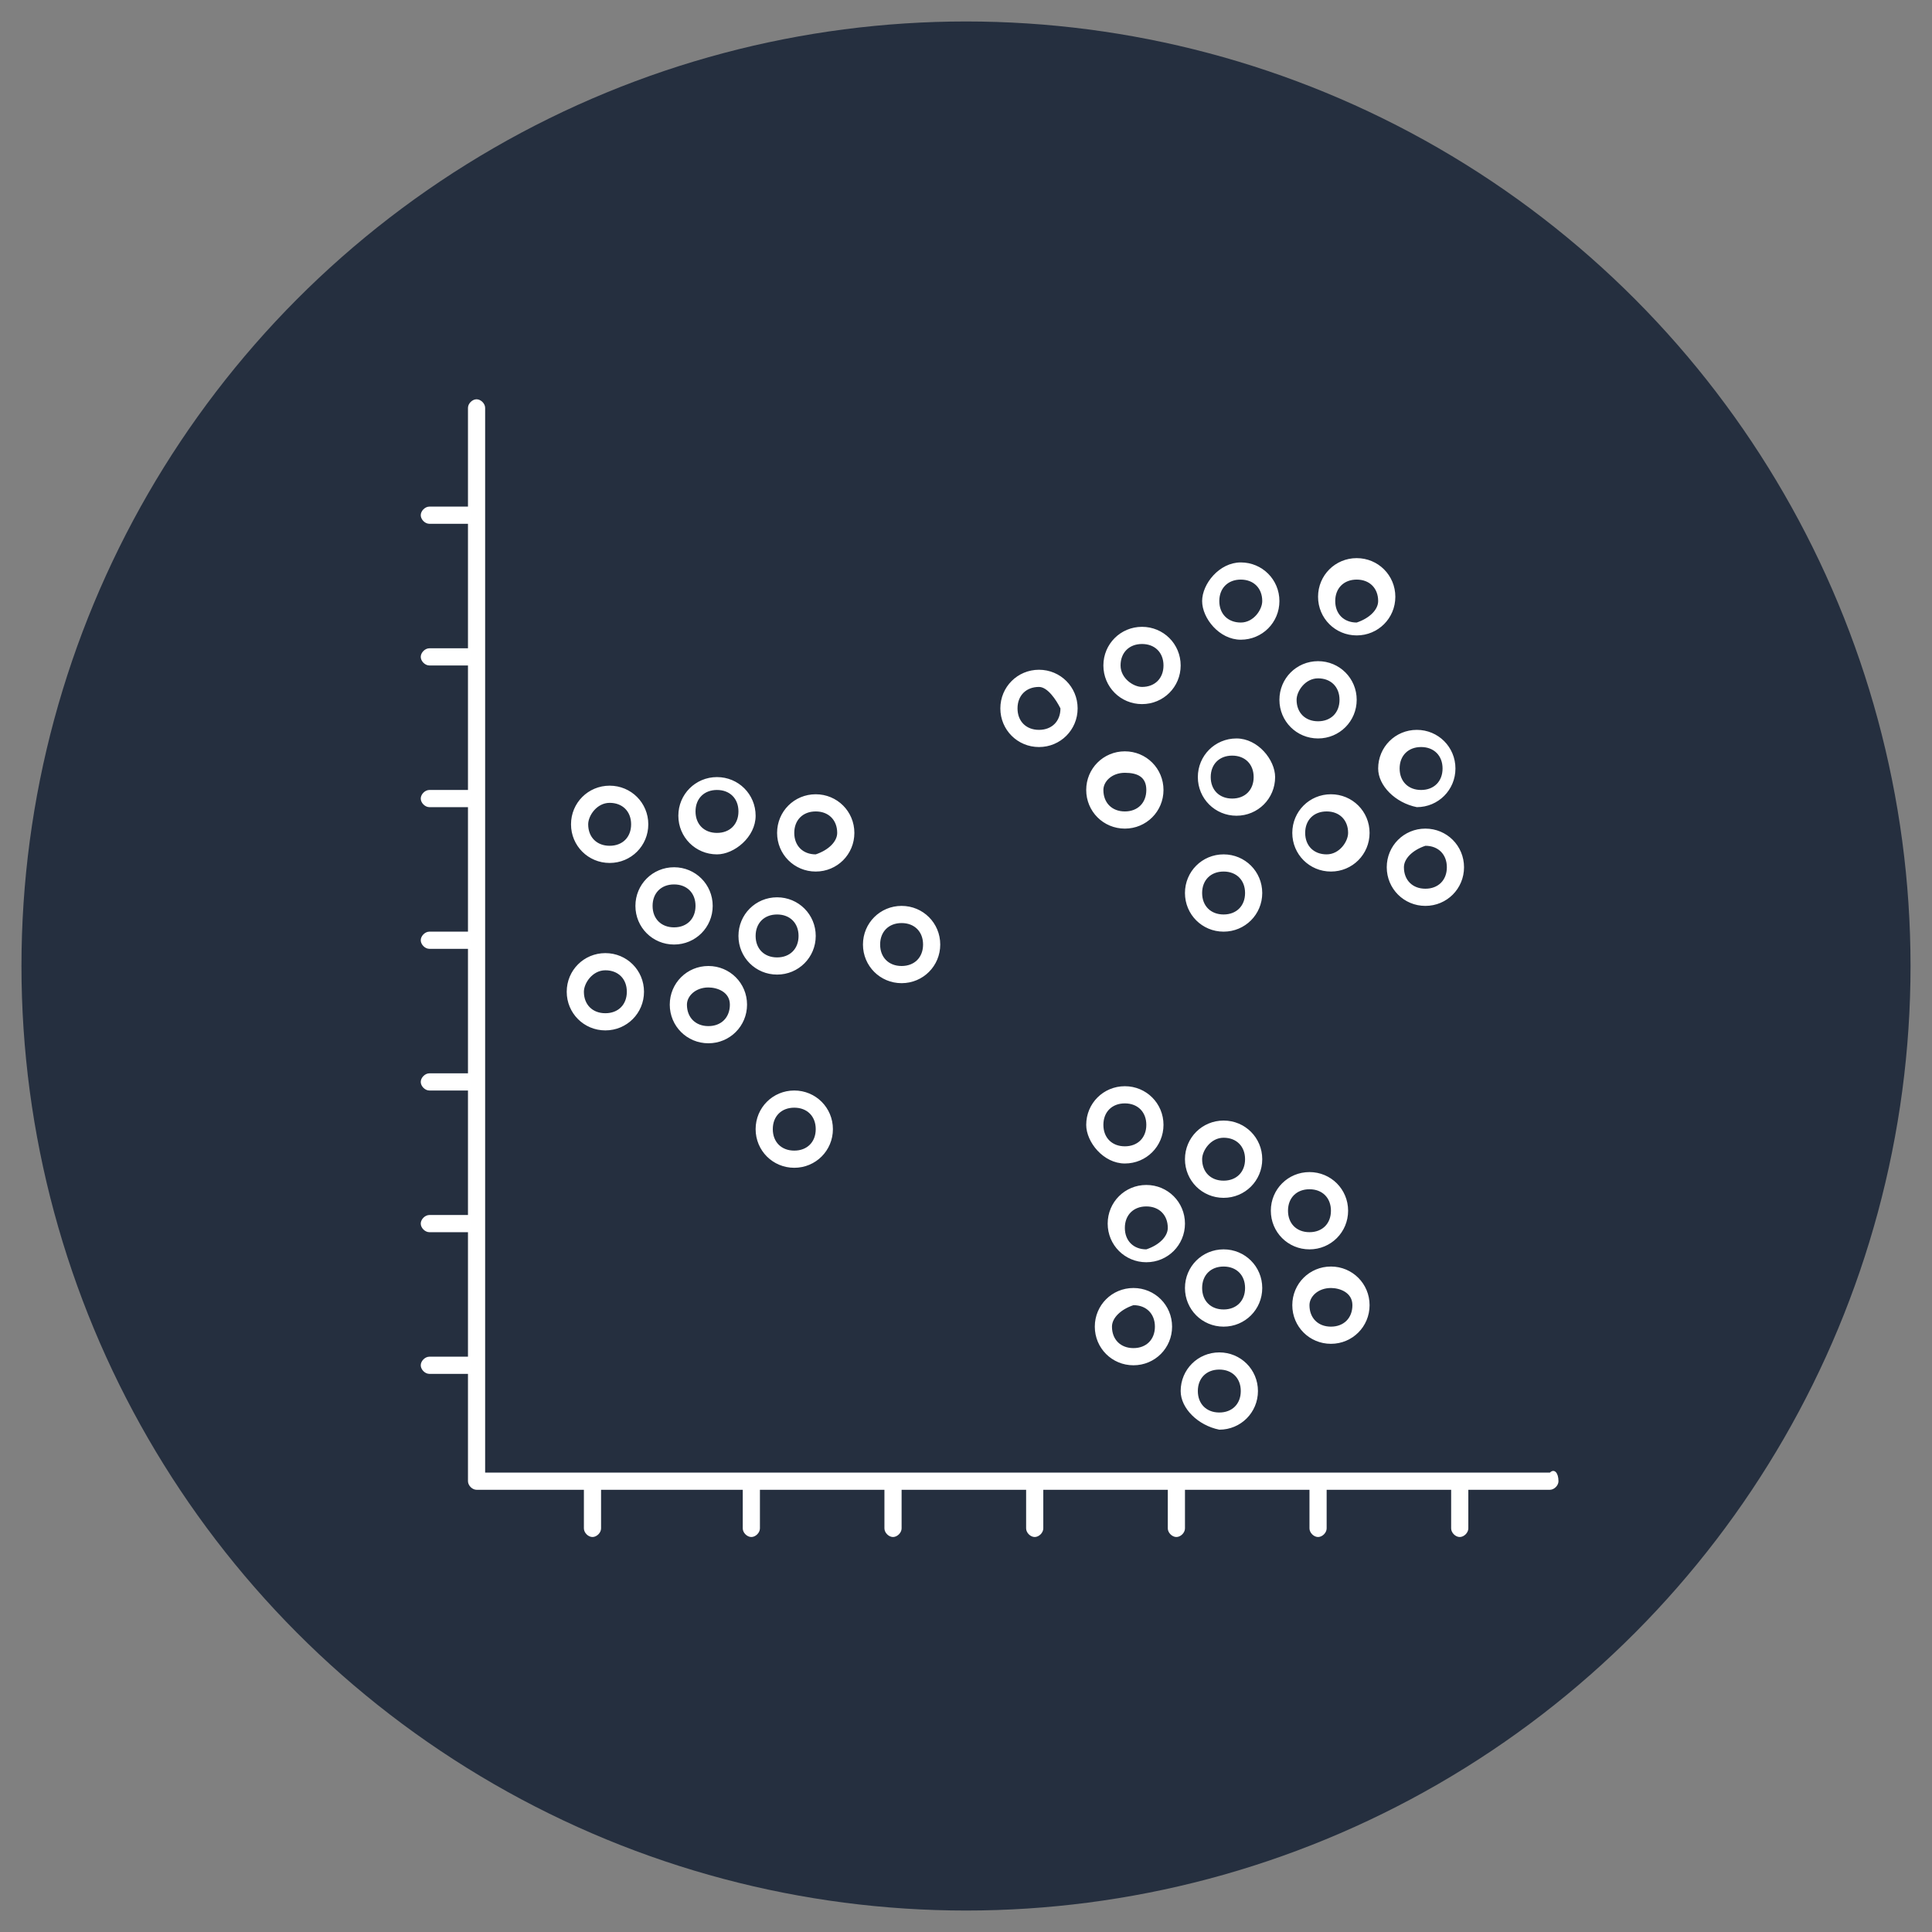
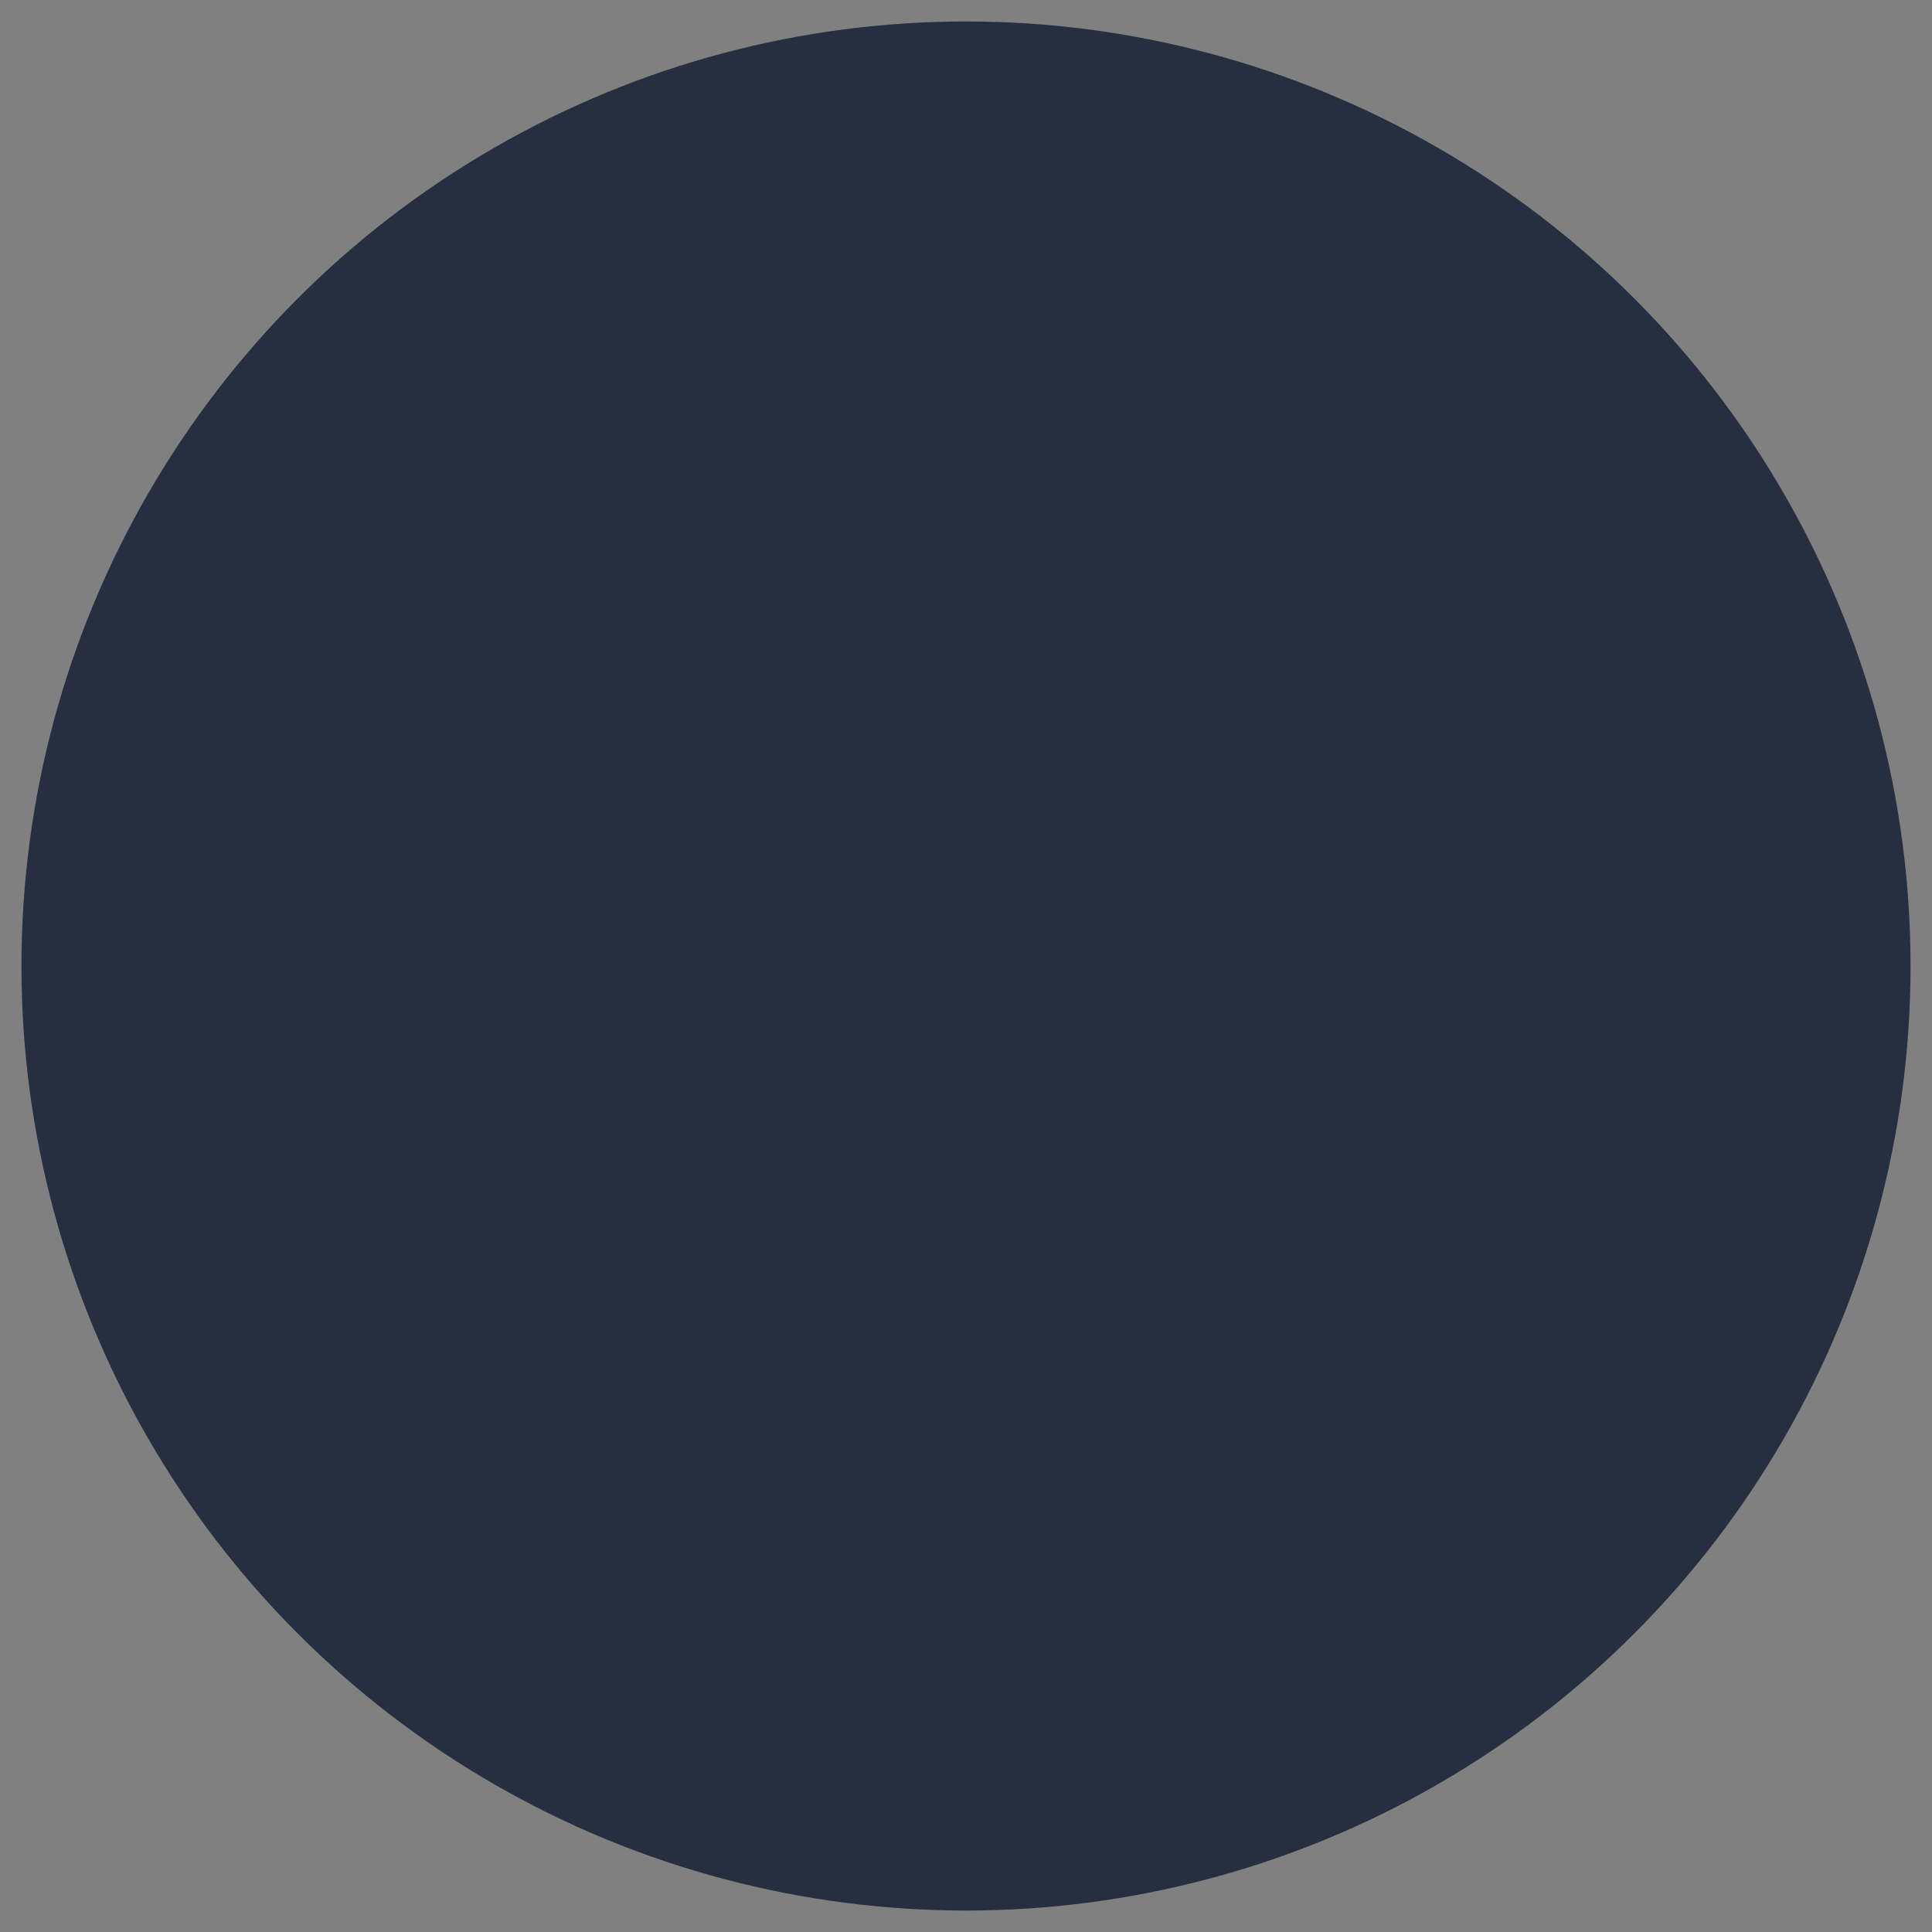
<svg xmlns="http://www.w3.org/2000/svg" version="1.1" id="Слой_1" x="0" y="0" viewBox="0 0 45 45" style="enable-background:new 0 0 45 45" xml:space="preserve">
  <rect x="0" y="0" width="45" height="45" fill="#808080" stroke="none" />
  <style />
  <circle cx="22.5" cy="22.5" r="22" style="fill:#252f3f" />
-   <path d="M36.3 34.5c0 .1-.1.2-.2.2h-1.9v.9c0 .1-.1.2-.2.2s-.2-.1-.2-.2v-.9h-2.9v.9c0 .1-.1.2-.2.2s-.2-.1-.2-.2v-.9h-2.9v.9c0 .1-.1.2-.2.2s-.2-.1-.2-.2v-.9h-2.9v.9c0 .1-.1.2-.2.2s-.2-.1-.2-.2v-.9H21v.9c0 .1-.1.2-.2.2s-.2-.1-.2-.2v-.9h-2.9v.9c0 .1-.1.2-.2.2s-.2-.1-.2-.2v-.9H14v.9c0 .1-.1.2-.2.2s-.2-.1-.2-.2v-.9h-2.5c-.1 0-.2-.1-.2-.2V32H10c-.1 0-.2-.1-.2-.2s.1-.2.2-.2h.9v-2.9H10c-.1 0-.2-.1-.2-.2s.1-.2.2-.2h.9v-2.9H10c-.1 0-.2-.1-.2-.2s.1-.2.2-.2h.9v-2.9H10c-.1 0-.2-.1-.2-.2s.1-.2.2-.2h.9v-2.9H10c-.1 0-.2-.1-.2-.2s.1-.2.2-.2h.9v-2.9H10c-.1 0-.2-.1-.2-.2s.1-.2.2-.2h.9v-2.9H10c-.1 0-.2-.1-.2-.2s.1-.2.2-.2h.9V9.5c0-.1.1-.2.2-.2s.2.1.2.2v24.8h24.8c.1-.1.2 0 .2.2zm-10.8-3.6c0-.5.4-.9.9-.9s.9.4.9.9-.4.9-.9.9-.9-.4-.9-.9zm.4 0c0 .3.2.5.5.5s.5-.2.5-.5-.2-.5-.5-.5c-.3.1-.5.3-.5.5zm.8-1.5c-.5 0-.9-.4-.9-.9s.4-.9.9-.9.9.4.9.9-.4.9-.9.9zm.5-.8c0-.3-.2-.5-.5-.5s-.5.2-.5.5.2.5.5.5c.3-.1.5-.3.5-.5zm2.2 1.4c0 .5-.4.9-.9.9s-.9-.4-.9-.9.4-.9.9-.9.9.4.9.9zm-.4 0c0-.3-.2-.5-.5-.5s-.5.2-.5.5.2.5.5.5.5-.2.5-.5zm-1.5 2.4c0-.5.4-.9.9-.9s.9.4.9.9-.4.9-.9.9c-.5-.1-.9-.5-.9-.9zm.4 0c0 .3.2.5.5.5s.5-.2.5-.5-.2-.5-.5-.5-.5.2-.5.5zm2.2-2c0-.5.4-.9.9-.9s.9.4.9.9-.4.9-.9.9-.9-.4-.9-.9zm.4 0c0 .3.2.5.5.5s.5-.2.5-.5-.3-.4-.5-.4c-.3 0-.5.2-.5.4zm-.9-2.2c0-.5.4-.9.9-.9s.9.4.9.9-.4.9-.9.9-.9-.4-.9-.9zm.4 0c0 .3.2.5.5.5s.5-.2.5-.5-.2-.5-.5-.5-.5.2-.5.5zM27.6 27c0-.5.4-.9.9-.9s.9.4.9.9-.4.9-.9.9-.9-.4-.9-.9zm.4 0c0 .3.2.5.5.5s.5-.2.5-.5-.2-.5-.5-.5-.5.3-.5.5zm-2.7-.8c0-.5.4-.9.9-.9s.9.4.9.9-.4.9-.9.9-.9-.5-.9-.9zm.4 0c0 .3.2.5.5.5s.5-.2.5-.5-.2-.5-.5-.5-.5.2-.5.5zm-8.1.1c0-.5.4-.9.9-.9s.9.4.9.9-.4.9-.9.9-.9-.4-.9-.9zm.4 0c0 .3.2.5.5.5s.5-.2.5-.5-.2-.5-.5-.5-.5.2-.5.5zm3-5.2c.5 0 .9.4.9.9s-.4.9-.9.9-.9-.4-.9-.9.4-.9.9-.9zm0 .4c-.3 0-.5.2-.5.5s.2.5.5.5.5-.2.5-.5-.2-.5-.5-.5zm3.2-5.9c.5 0 .9.4.9.9s-.4.9-.9.9-.9-.4-.9-.9.4-.9.9-.9zm0 .4c-.3 0-.5.2-.5.5s.2.5.5.5.5-.2.5-.5c-.1-.2-.3-.5-.5-.5zm2.4.4c-.5 0-.9-.4-.9-.9s.4-.9.9-.9.9.4.9.9-.4.9-.9.9zm0-.4c.3 0 .5-.2.5-.5s-.2-.5-.5-.5-.5.2-.5.5.3.5.5.5zm-.4 1.5c.5 0 .9.4.9.9s-.4.9-.9.9-.9-.4-.9-.9.4-.9.9-.9zm-.5.9c0 .3.2.5.5.5s.5-.2.5-.5-.2-.4-.5-.4-.5.2-.5.4zm1.9 2.4c0-.5.4-.9.9-.9s.9.4.9.9-.4.9-.9.9-.9-.4-.9-.9zm.4 0c0 .3.2.5.5.5s.5-.2.5-.5-.2-.5-.5-.5-.5.2-.5.5zm3.9-1.4c0 .5-.4.9-.9.9s-.9-.4-.9-.9.4-.9.9-.9.9.4.9.9zm-.5 0c0-.3-.2-.5-.5-.5s-.5.2-.5.5.2.5.5.5.5-.3.5-.5zm-1.7-1.3c0 .5-.4.9-.9.9s-.9-.4-.9-.9.4-.9.9-.9.9.5.9.9zm-.5 0c0-.3-.2-.5-.5-.5s-.5.2-.5.5.2.5.5.5.5-.2.5-.5zm3.1 2.1c0-.5.4-.9.9-.9s.9.4.9.9-.4.9-.9.9-.9-.4-.9-.9zm.4 0c0 .3.2.5.5.5s.5-.2.5-.5-.2-.5-.5-.5c-.3.1-.5.3-.5.5zm-2.9-3.9c0-.5.4-.9.9-.9s.9.4.9.9-.4.9-.9.9-.9-.4-.9-.9zm.4 0c0 .3.2.5.5.5s.5-.2.5-.5-.2-.5-.5-.5-.5.3-.5.5zm1.9 1.6c0-.5.4-.9.9-.9s.9.4.9.9-.4.9-.9.9c-.5-.1-.9-.5-.9-.9zm.5 0c0 .3.2.5.5.5s.5-.2.5-.5-.2-.5-.5-.5-.5.2-.5.5zm-1-3.1c-.5 0-.9-.4-.9-.9s.4-.9.9-.9.9.4.9.9-.4.9-.9.9zm.5-.8c0-.3-.2-.5-.5-.5s-.5.2-.5.5.2.5.5.5c.3-.1.5-.3.5-.5zm-2.3 0c0 .5-.4.9-.9.9s-.9-.5-.9-.9.4-.9.9-.9.9.4.9.9zm-.4 0c0-.3-.2-.5-.5-.5s-.5.2-.5.5.2.5.5.5.5-.3.5-.5zM19 20.3c-.5 0-.9-.4-.9-.9s.4-.9.9-.9.9.4.9.9-.4.9-.9.9zm.5-.9c0-.3-.2-.5-.5-.5s-.5.2-.5.5.2.5.5.5c.3-.1.5-.3.5-.5zm-2.3 2.4c0-.5.4-.9.9-.9s.9.4.9.9-.4.9-.9.9-.9-.4-.9-.9zm.4 0c0 .3.2.5.5.5s.5-.2.5-.5-.2-.5-.5-.5-.5.2-.5.5zm-2.8-.7c0-.5.4-.9.9-.9s.9.4.9.9-.4.9-.9.9-.9-.4-.9-.9zm.4 0c0 .3.2.5.5.5s.5-.2.5-.5-.2-.5-.5-.5-.5.2-.5.5zm1.5-1.2c-.5 0-.9-.4-.9-.9s.4-.9.9-.9.9.4.9.9-.5.9-.9.9zm0-.5c.3 0 .5-.2.5-.5s-.2-.5-.5-.5-.5.2-.5.5.2.5.5.5zm-1.1 4c0-.5.4-.9.9-.9s.9.4.9.9-.4.9-.9.9-.9-.4-.9-.9zm.4 0c0 .3.2.5.5.5s.5-.2.5-.5-.3-.4-.5-.4c-.3 0-.5.2-.5.4zm-2.8-.3c0-.5.4-.9.9-.9s.9.4.9.9-.4.9-.9.9-.9-.4-.9-.9zm.4 0c0 .3.2.5.5.5s.5-.2.5-.5-.2-.5-.5-.5-.5.3-.5.5zm-.3-3.9c0-.5.4-.9.9-.9s.9.4.9.9-.4.9-.9.9-.9-.4-.9-.9zm.4 0c0 .3.2.5.5.5s.5-.2.5-.5-.2-.5-.5-.5-.5.3-.5.5z" style="fill:#fff" />
</svg>